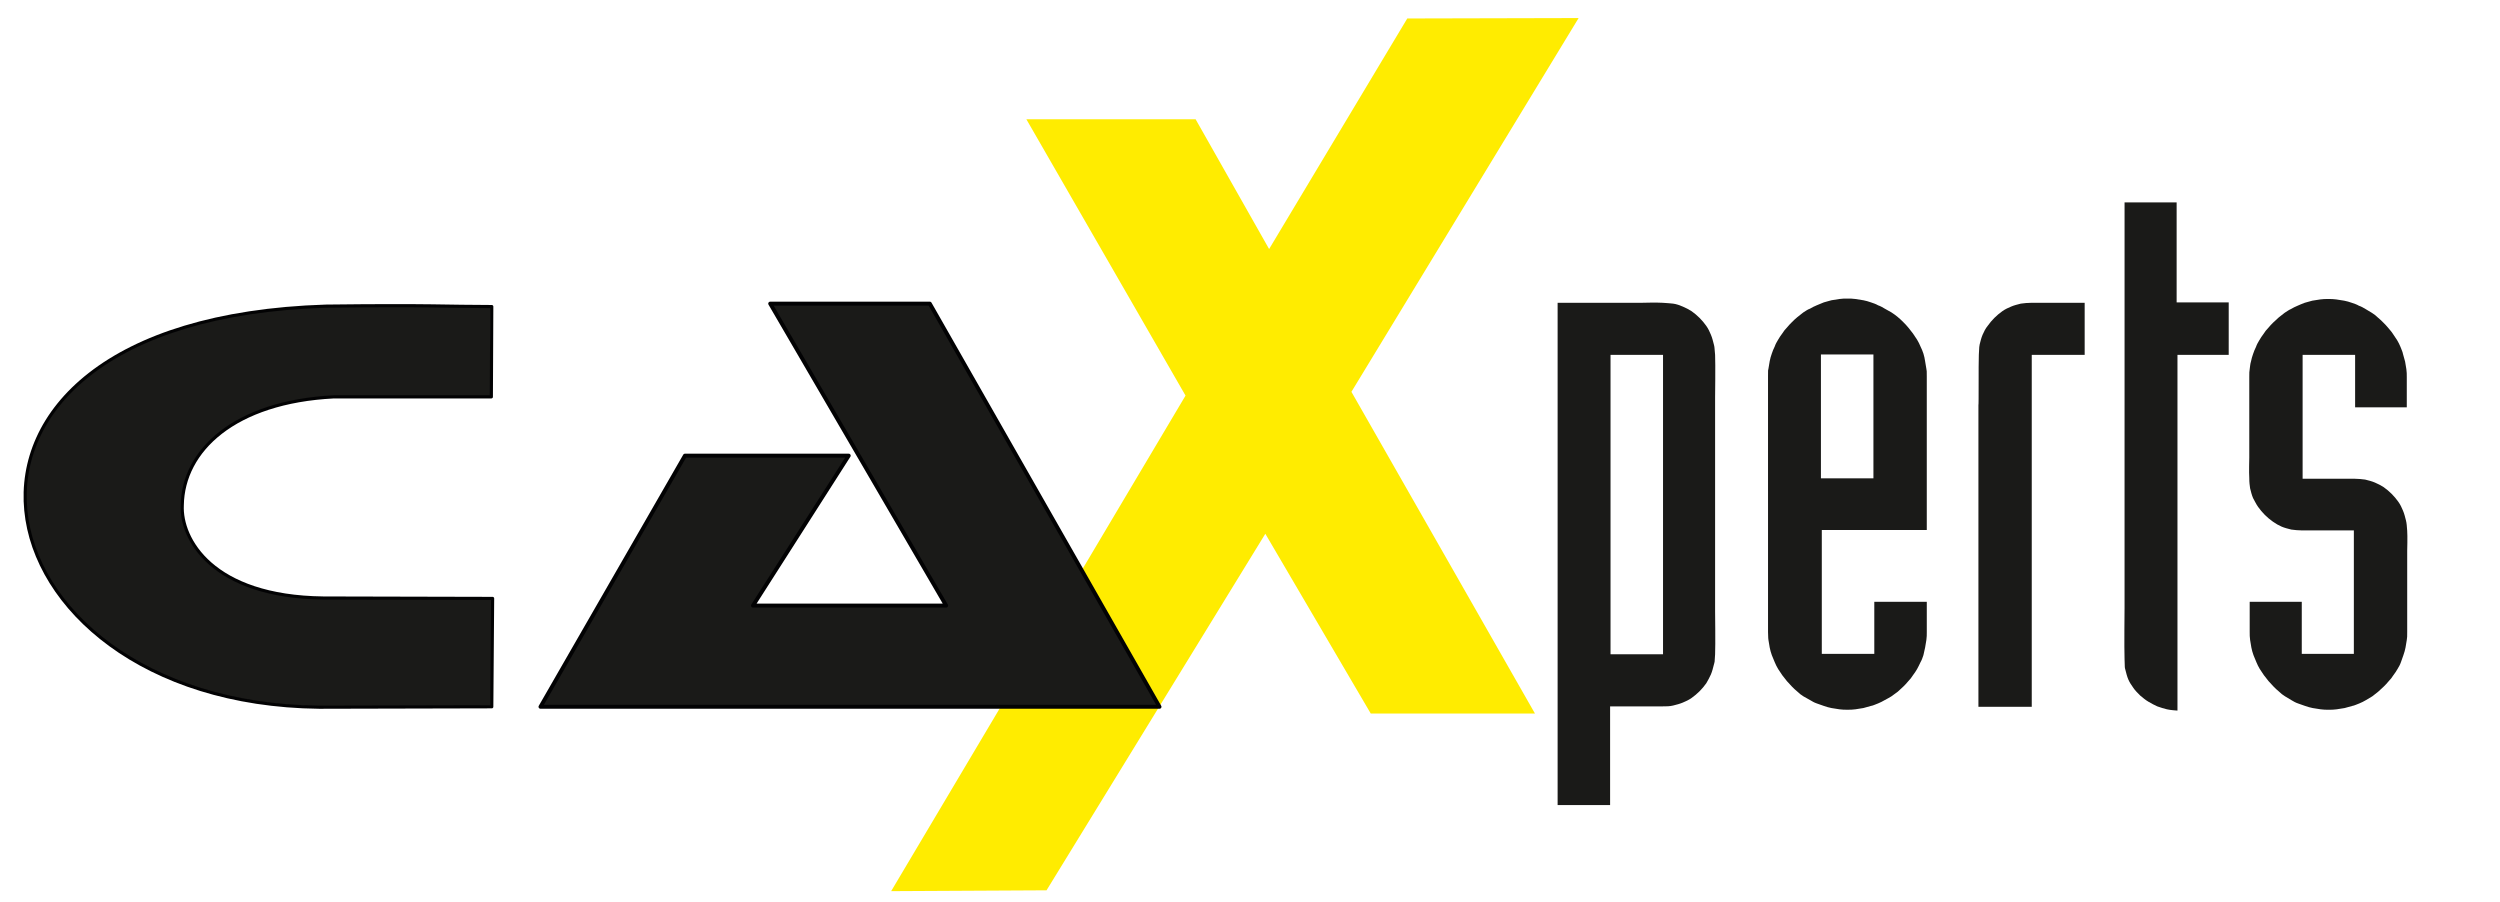
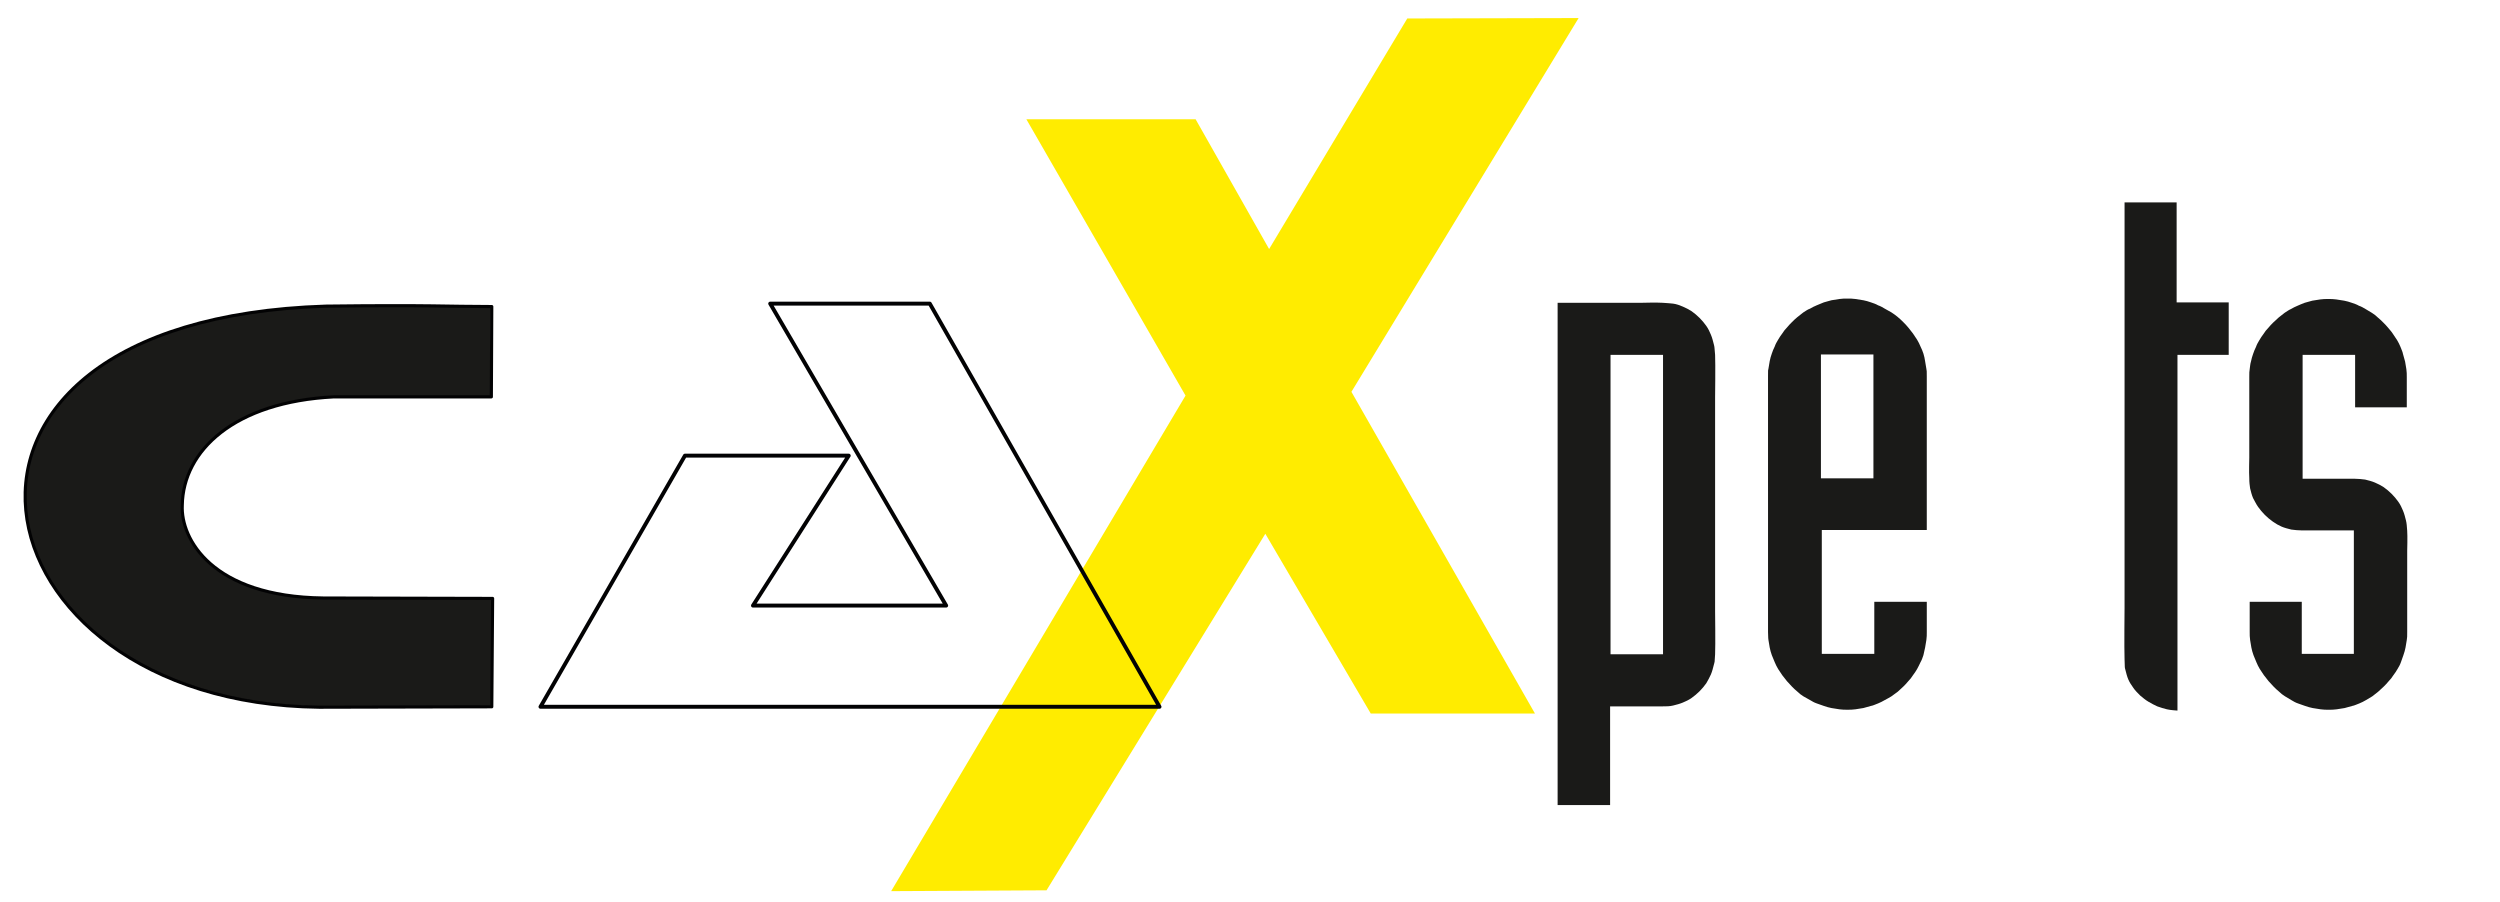
<svg xmlns="http://www.w3.org/2000/svg" id="Ebene_1" x="0px" y="0px" viewBox="0 0 595.3 214.7" style="enable-background:new 0 0 595.3 214.7;" xml:space="preserve">
  <style type="text/css">	.st0{fill:#FFEB01;}	.st1{fill:#020203;}	.st2{fill:none;stroke:#020203;stroke-width:0.938;stroke-linejoin:round;stroke-miterlimit:10;}	.st3{fill:none;stroke:#020203;stroke-width:0.75;stroke-linejoin:round;stroke-miterlimit:10;}	.st4{fill:#FFEC00;}	.st5{fill:#1A1A18;}</style>
  <polygon class="st0" points="1082.1,969.4 1177.7,969.4 1219.4,1042.9 1297.5,912.5 1394.5,912.3 1265.8,1123.6 1369.6,1305.6  1276.8,1305.6 1217.3,1204 1093.6,1405.6 1005.7,1406 1172.1,1125.9 " />
  <polygon class="st1" points="937.4,1074.3 1036.6,1244.4 927.6,1244.4 981.7,1159.8 889.4,1159.8 807.8,1301.3 1156.8,1301.3  1027.4,1074.3 " />
  <polygon class="st2" points="937.3,1073.8 1036.7,1244.6 927.4,1244.6 981.7,1159.7 889.1,1159.7 807.4,1301.8 1157.3,1301.8  1027.6,1073.8 " />
  <path class="st1" d="M779.3,1075.7c-25.3,0-33.7-0.9-93.5-0.2c-248.2,7.9-201.8,224-3.8,226.1l97.3-0.2c0,0,0.2-30.7,0.5-61.1 l-95.4-0.2c-62.8-0.7-80.4-33.5-79.5-52.3c0.5-30.7,29.3-58.3,85.6-61.1h88.6L779.3,1075.7z" />
  <path class="st3" d="M779.7,1075.3c-25.4,0-33.8-0.9-93.8-0.2c-249,7.9-202.4,224.7-3.8,226.8l97.6-0.2c0,0,0.2-30.8,0.5-61.3 l-95.7-0.2c-63-0.7-80.6-33.6-79.7-52.5c0.5-30.8,29.4-58.5,85.8-61.3h88.9L779.7,1075.3z" />
  <path class="st1" d="M1412.2,1272h7.4h7.4h7.5h7.5v-24.2v-24.2v-24.2v-24.2v-24.2V1127v-24.2h-7.5h-7.4h-7.4h-7.4v24.1v24.2v24.2 v24.2v24.2v24.1V1272z M1382.5,1073.3h11.9h11.9h11.9h11.9c0,0,9-0.1,11.9,0c3,0.1,4,0.1,5.9,0.5c1.9,0.4,3.7,0.9,5.5,1.6 c1.8,0.7,3.5,1.6,5.1,2.7c1.6,1.1,3.2,2.4,4.5,3.8c1.4,1.4,2.7,2.9,3.8,4.5c1.1,1.6,2,3.3,2.7,5.1c0.7,1.8,1.2,3.5,1.6,5.5 c0.4,1.9,0.3,0.9,0.6,6c0.3,5,0,24.1,0,24.1v24.2v24.2v24.2v24.2v24.1c0,0,0.3,19.2,0,24.2c-0.3,5-0.2,4-0.6,6 c-0.4,1.9-0.9,3.7-1.6,5.4c-0.7,1.8-1.6,3.4-2.7,5c-1.1,1.6-2.4,3.1-3.8,4.5c-1.4,1.4-2.9,2.7-4.5,3.7c-1.6,1.1-3.3,2-5.1,2.7 c-1.8,0.7-3.6,1.2-5.5,1.6c-1.9,0.4-3.7,0.4-5.9,0.5c-2.2,0.1-7.5,0-7.5,0h-7.4h-7.4h-7.4v11.2v11.2v11.2v11.1v11.3h-7.4h-7.4h-7.4 h-7.4v-31.6v-31.5v-31.6v-31.5v-31.6V1168v-31.5v-31.6V1073.3z" />
  <path class="st1" d="M1531.4,1172.5h7.5h7.5h7.5h7.5v-14v-14v-14v-13.9v-14h-7.5h-7.4h-7.5h-7.5v13.9v13.9v14v13.9V1172.5z  M1501.6,1115.1c0.1-4.8,0-3.1,0.2-4.6c0.2-1.5,0.4-2.9,0.7-4.4c0.3-1.4,0.7-2.9,1.2-4.2c0.5-1.4,1-2.7,1.6-4 c0.6-1.3,1.2-2.6,1.9-3.9c0.7-1.2,1.5-2.4,2.3-3.6c0.8-1.2,1.6-2.3,2.6-3.4c0.9-1.1,1.9-2.1,2.9-3.1c1-1,2-1.9,3.1-2.8 c1.1-0.9,2.2-1.8,3.4-2.6c1.2-0.8,2.4-1.5,3.7-2.2c1.3-0.7,2.6-1.3,3.9-1.9c1.3-0.6,2.7-1.1,4.1-1.6c1.4-0.4,2.8-0.8,4.3-1.1 c1.4-0.3,2.9-0.5,4.4-0.7c1.5-0.2,3.1-0.2,4.6-0.2c1.5,0,3,0,4.5,0.2c1.5,0.1,2.9,0.4,4.4,0.7c1.5,0.3,2.9,0.6,4.3,1.1 c1.4,0.4,2.8,1,4.1,1.6s2.6,1.2,3.8,1.9c1.3,0.7,2.5,1.4,3.7,2.2c1.2,0.8,2.4,1.7,3.5,2.6c1.1,0.9,2.1,1.8,3.1,2.8 c1,1,1.9,2,2.8,3.1c0.9,1.1,1.8,2.3,2.6,3.4c0.8,1.2,1.5,2.4,2.3,3.6c0.7,1.2,1.4,2.6,2,3.9s1.2,2.6,1.6,4c0.4,1.4,0.8,2.8,1,4.2 c0.3,1.4,0.5,2.9,0.7,4.4c0.2,1.5,0.2,0.9,0.3,4.6c0.1,3.7,0,17.4,0,17.4v17.4v17.4v17.4v17.4h-12h-11.9h-11.9h-12h-11.9v13.9v14v14 v14v14h7.5h7.5h7.5h7.5v-7.4v-7.4v-7.4v-7.3h7.4h7.5h7.4h7.5v4.3v4.3v4.3c0,1.4,0,2.8,0,4.3c0,1.5-0.1,3-0.3,4.5 c-0.2,1.5-0.4,2.9-0.7,4.4c-0.3,1.4-0.6,2.9-1,4.3c-0.4,1.4-1,2.8-1.6,4.1c-0.6,1.3-1.3,2.6-2,3.8c-0.7,1.2-1.5,2.5-2.3,3.6 c-0.8,1.2-1.7,2.3-2.6,3.4c-0.9,1.1-1.8,2.1-2.8,3.1c-1,1-2,1.9-3.1,2.8c-1.1,0.9-2.3,1.8-3.5,2.6c-1.2,0.8-2.4,1.5-3.7,2.2 s-2.5,1.4-3.8,2c-1.3,0.6-2.7,1.1-4.1,1.5s-2.9,0.8-4.3,1.1c-1.5,0.3-2.9,0.5-4.4,0.7c-1.5,0.2-3,0.2-4.5,0.2 c-1.5,0-3.1-0.1-4.6-0.2c-1.5-0.2-3-0.4-4.4-0.7c-1.4-0.3-2.9-0.7-4.3-1.1s-2.7-0.9-4.1-1.5c-1.3-0.6-2.6-1.3-3.9-2 c-1.3-0.7-2.5-1.4-3.7-2.2c-1.2-0.8-2.3-1.7-3.4-2.6c-1.1-0.9-2.1-1.8-3.1-2.8c-1-1-2-2-2.9-3.1c-0.9-1.1-1.8-2.2-2.6-3.4 c-0.8-1.2-1.6-2.4-2.3-3.6c-0.7-1.2-1.3-2.5-1.9-3.8c-0.6-1.3-1.1-2.7-1.6-4.1c-0.5-1.4-0.8-2.8-1.2-4.2c-0.3-1.4-0.5-2.9-0.7-4.4 c-0.2-1.5-0.1,0.3-0.2-4.5c-0.1-4.8,0-24.1,0-24.1v-24.1v-24.1v-24v-24.1C1501.6,1139.2,1501.5,1119.9,1501.6,1115.1z" />
  <path class="st1" d="M1620.6,1102.8c0.3-5.7,0.2-4,0.6-6c0.4-1.9,0.9-3.7,1.6-5.5c0.7-1.8,1.7-3.5,2.8-5.1s2.4-3.1,3.8-4.5 c1.4-1.4,2.9-2.7,4.5-3.8c1.6-1.1,3.3-2,5.1-2.7c1.8-0.7,3.6-1.2,5.5-1.6c1.9-0.4,3.8-0.4,6.1-0.5c2.3-0.1,7.4,0,7.4,0h7.5h7.4h7.5 v7.3v7.4v7.4v7.4h-7.5h-7.4h-7.5h-7.4v28.4v28.4v28.4v28.4v28.3v28.4v28.4h-7.5h-7.5h-7.4h-7.5v-28.4v-28.4v-28.4V1188v-28.4v-28.4 C1620.6,1131.2,1620.4,1108.5,1620.6,1102.8" />
  <path class="st1" d="M1762.5,1102.7h-7.5h-7.5h-7.4h-7.4v28.7v28.7v28.7v28.7v28.8v28.8v28.7c0,0-4-0.3-5.8-0.7 c-1.9-0.4-3.7-1-5.4-1.7c-1.8-0.7-3.4-1.6-5.1-2.7c-1.6-1.1-3.2-2.3-4.6-3.6c-1.4-1.3-2.8-2.8-3.9-4.4c-1.1-1.5-2.1-3.1-2.8-4.9 c-0.7-1.7-1.3-3.5-1.6-5.5c-0.4-1.9-0.3-0.3-0.5-6.1c-0.2-5.8,0-28.7,0-28.7V1217v-28.7v-28.6v-28.6v-28.7v-28.7v-28.6v-28.6h7.4 h7.4h7.5h7.4v11.3v11.3v11.4v11.3v11.4h7.4h7.4h7.5h7.5v7.3v7.4v7.4V1102.7z" />
-   <path class="st1" d="M1833.3,1102.7h-7.4h-7.4h-7.4h-7.4v13.9v13.9v14v13.9v14h7.4h7.4h7.4c0,0,5.2-0.1,7.4,0c2.2,0.1,4.1,0.1,6,0.5 c1.9,0.4,3.7,0.9,5.5,1.6c1.8,0.7,3.5,1.6,5.1,2.7c1.6,1.1,3.2,2.3,4.5,3.7c1.4,1.4,2.7,2.9,3.8,4.5c1.1,1.6,2,3.3,2.7,5 c0.7,1.8,1.2,3.5,1.6,5.5c0.4,1.9,0.5,3.1,0.6,6c0.1,2.9,0,11.5,0,11.5v11.5v11.5v11.5c0,0,0.1,8.9,0,11.6c-0.1,2.7-0.1,3-0.3,4.5 c-0.2,1.5-0.4,2.9-0.7,4.4c-0.3,1.4-0.7,2.8-1.1,4.2c-0.4,1.4-0.9,2.8-1.5,4.1c-0.6,1.3-1.3,2.6-2,3.8c-0.7,1.2-1.4,2.4-2.3,3.6 c-0.8,1.2-1.7,2.3-2.6,3.4s-1.8,2.1-2.8,3.1c-1,1-2.1,1.9-3.2,2.8c-1.1,0.9-2.2,1.8-3.4,2.6c-1.2,0.8-2.4,1.5-3.7,2.2 c-1.3,0.7-2.5,1.4-3.8,2c-1.3,0.6-2.7,1.1-4.1,1.5c-1.4,0.4-2.8,0.8-4.2,1.1c-1.4,0.3-2.9,0.5-4.4,0.7c-1.5,0.2-3,0.2-4.6,0.2 s-3-0.1-4.5-0.2c-1.5-0.2-3-0.4-4.4-0.7c-1.5-0.3-2.9-0.7-4.3-1.1c-1.4-0.4-2.7-0.9-4-1.5c-1.3-0.6-2.6-1.3-3.9-2 c-1.3-0.7-2.5-1.4-3.7-2.2c-1.2-0.8-2.3-1.7-3.4-2.6s-2.1-1.8-3.1-2.8c-1-1-2-2-2.9-3.1c-0.9-1.1-1.8-2.2-2.6-3.4 c-0.8-1.2-1.6-2.4-2.3-3.6c-0.7-1.2-1.3-2.5-1.9-3.8c-0.6-1.3-1.2-2.7-1.6-4.1c-0.5-1.4-0.9-2.8-1.2-4.3c-0.3-1.4-0.5-2.9-0.6-4.4 c-0.1-1.5-0.2-3-0.2-4.5c0-1.5,0-2.9,0-4.3v-4.3v-4.3v-4.3h7.4h7.4h7.4h7.5v7.3v7.4v7.4v7.4h7.4h7.4h7.4h7.4v-14v-14v-14v-13.9v-14 h-7.4h-7.4h-7.4c0,0-5.2,0.1-7.4,0c-2.2-0.1-4.1-0.2-6-0.5c-1.9-0.4-3.8-0.9-5.6-1.6c-1.8-0.7-3.4-1.7-5-2.7 c-1.6-1.1-3.2-2.3-4.6-3.7c-1.4-1.4-2.7-3-3.8-4.6c-1.1-1.6-2-3.2-2.7-5c-0.7-1.8-1.2-3.6-1.6-5.5c-0.4-1.9-0.4-3-0.5-5.9 c-0.1-2.9,0-11.5,0-11.5v-11.5v-11.5v-11.5c0,0-0.1-8.8,0-11.5c0.1-2.7,0.1-3.1,0.2-4.6c0.1-1.5,0.3-2.9,0.6-4.4 c0.3-1.4,0.7-2.9,1.2-4.2c0.5-1.4,1.1-2.7,1.6-4c0.6-1.3,1.2-2.6,1.9-3.9c0.7-1.2,1.5-2.4,2.3-3.6c0.8-1.2,1.6-2.3,2.6-3.4 c0.9-1.1,1.9-2.1,2.9-3.1c1-1,2-1.9,3.1-2.8c1.1-0.9,2.2-1.8,3.4-2.6c1.2-0.8,2.4-1.5,3.7-2.2c1.3-0.7,2.6-1.3,3.9-1.9 s2.6-1.1,4-1.6c1.4-0.4,2.9-0.8,4.3-1.1c1.5-0.3,2.9-0.5,4.4-0.7c1.5-0.1,3-0.2,4.5-0.2c1.5,0,3.1,0,4.6,0.2c1.5,0.1,3,0.4,4.4,0.7 c1.4,0.3,2.8,0.6,4.2,1.1c1.4,0.4,2.8,1,4.1,1.6c1.3,0.6,2.6,1.2,3.8,1.9c1.3,0.7,2.5,1.4,3.7,2.2c1.2,0.8,2.3,1.7,3.4,2.6 c1.1,0.9,2.2,1.8,3.2,2.8c1,1,1.9,2,2.8,3.1c0.9,1.1,1.8,2.2,2.6,3.4c0.8,1.2,1.6,2.4,2.3,3.7c0.7,1.3,1.4,2.6,2,3.9 c0.6,1.3,1.1,2.6,1.5,4c0.4,1.4,0.8,2.8,1.1,4.2s0.5,2.9,0.7,4.4c0.2,1.5,0.2,3.1,0.3,4.6c0,1.5,0,2.8,0,4.2v4.3v4.3v4.4h-7.5h-7.4 h-7.4h-7.5v-7.4v-7.4v-7.3V1102.7z" />
  <polygon class="st4" points="244.4,28.4 284.7,28.4 302.2,59.3 335.1,4.4 375.9,4.3 321.8,93.3 365.5,169.9 326.4,169.9  301.3,127.1 249.2,212 212.2,212.2 282.3,94.2 " />
-   <polygon class="st5" points="183.5,72.5 225.2,144.1 179.3,144.1 202.1,108.5 163.3,108.5 128.9,168.1 275.9,168.1 221.4,72.5 " />
  <polygon class="st2" points="183.4,72.3 225.3,144.2 179.3,144.2 202.1,108.5 163.1,108.5 128.7,168.3 276.1,168.3 221.4,72.3 " />
  <path class="st5" d="M116.9,73.1c-10.7,0-14.2-0.4-39.4-0.1c-104.5,3.3-85,94.3-1.6,95.2l41-0.1c0,0,0.1-12.9,0.2-25.7l-40.2-0.1 c-26.5-0.3-33.9-14.1-33.5-22c0.2-12.9,12.3-24.6,36-25.7h37.3L116.9,73.1z" />
  <path class="st3" d="M117.1,73c-10.7,0-14.2-0.4-39.5-0.1c-104.8,3.3-85.2,94.6-1.6,95.5l41.1-0.1c0,0,0.1-13,0.2-25.8L77,142.4 c-26.5-0.3-34-14.1-33.6-22.1c0.2-13,12.4-24.6,36.1-25.8H117L117.1,73z" />
  <path class="st5" d="M383.4,155.8h3.1h3.1h3.2h3.2v-10.2v-10.2v-10.2v-10.2v-10.2V94.7V84.5h-3.2h-3.1h-3.1h-3.1v10.1v10.2V115v10.2 v10.2v10.2V155.8z M370.9,72.1h5h5h5h5c0,0,3.8-0.1,5,0c1.3,0.1,1.7,0.1,2.5,0.2c0.8,0.1,1.6,0.4,2.3,0.7c0.7,0.3,1.5,0.7,2.1,1.1 c0.7,0.5,1.3,1,1.9,1.6c0.6,0.6,1.1,1.2,1.6,1.9c0.5,0.7,0.8,1.4,1.1,2.1c0.3,0.7,0.5,1.5,0.7,2.3c0.2,0.8,0.1,0.4,0.3,2.5 c0.1,2.1,0,10.1,0,10.1v10.2V115v10.2v10.2v10.2c0,0,0.1,8.1,0,10.2c-0.1,2.1-0.1,1.7-0.3,2.5c-0.2,0.8-0.4,1.6-0.7,2.3 c-0.3,0.7-0.7,1.4-1.1,2.1c-0.5,0.7-1,1.3-1.6,1.9c-0.6,0.6-1.2,1.1-1.9,1.6c-0.7,0.5-1.4,0.8-2.1,1.1c-0.7,0.3-1.5,0.5-2.3,0.7 c-0.8,0.2-1.6,0.2-2.5,0.2c-0.9,0-3.2,0-3.2,0h-3.1h-3.1h-3.1v4.7v4.7v4.7v4.7v4.7h-3.1h-3.1H374h-3.1v-13.3v-13.3v-13.3v-13.3 v-13.3V112V98.7V85.4V72.1z" />
  <path class="st5" d="M433.6,113.9h3.1h3.1h3.1h3.2V108v-5.9v-5.9v-5.9v-5.9H443h-3.1h-3.2h-3.1v5.9v5.9v5.9v5.9V113.9z M421,89.7 c0-2,0-1.3,0.1-1.9c0.1-0.6,0.2-1.2,0.3-1.8c0.1-0.6,0.3-1.2,0.5-1.8c0.2-0.6,0.4-1.1,0.7-1.7c0.2-0.6,0.5-1.1,0.8-1.6 c0.3-0.5,0.6-1,1-1.5c0.3-0.5,0.7-1,1.1-1.4c0.4-0.5,0.8-0.9,1.2-1.3c0.4-0.4,0.8-0.8,1.3-1.2c0.5-0.4,0.9-0.7,1.4-1.1 c0.5-0.3,1-0.7,1.6-0.9c0.5-0.3,1.1-0.6,1.6-0.8c0.6-0.2,1.1-0.5,1.7-0.7c0.6-0.2,1.2-0.3,1.8-0.5c0.6-0.1,1.2-0.2,1.9-0.3 c0.6-0.1,1.3-0.1,1.9-0.1c0.6,0,1.3,0,1.9,0.1c0.6,0.1,1.2,0.2,1.9,0.3c0.6,0.1,1.2,0.3,1.8,0.5c0.6,0.2,1.2,0.4,1.7,0.7 c0.6,0.2,1.1,0.5,1.6,0.8c0.5,0.3,1.1,0.6,1.6,0.9c0.5,0.3,1,0.7,1.5,1.1c0.5,0.4,0.9,0.8,1.3,1.2c0.4,0.4,0.8,0.8,1.2,1.3 c0.4,0.5,0.8,1,1.1,1.4c0.3,0.5,0.7,1,1,1.5c0.3,0.5,0.6,1.1,0.8,1.6c0.3,0.6,0.5,1.1,0.7,1.7c0.2,0.6,0.3,1.2,0.4,1.8 c0.1,0.6,0.2,1.2,0.3,1.8c0.1,0.6,0.1,0.4,0.1,1.9c0,1.5,0,7.3,0,7.3v7.3v7.3v7.3v7.3h-5h-5h-5h-5h-5v5.9v5.9v5.9v5.9v5.9h3.1h3.1 h3.1h3.2v-3.1v-3.1v-3.1v-3.1h3.1h3.1h3.1h3.2v1.8v1.8v1.8c0,0.6,0,1.2,0,1.8c0,0.6,0,1.3-0.1,1.9c-0.1,0.6-0.2,1.2-0.3,1.8 c-0.1,0.6-0.3,1.2-0.4,1.8c-0.2,0.6-0.4,1.2-0.7,1.7c-0.3,0.6-0.5,1.1-0.8,1.6c-0.3,0.5-0.6,1-1,1.5c-0.3,0.5-0.7,1-1.1,1.4 c-0.4,0.5-0.8,0.9-1.2,1.3c-0.4,0.4-0.9,0.8-1.3,1.2c-0.5,0.4-1,0.7-1.5,1.1c-0.5,0.3-1,0.6-1.6,0.9c-0.5,0.3-1.1,0.6-1.6,0.8 c-0.6,0.2-1.1,0.5-1.7,0.6c-0.6,0.2-1.2,0.3-1.8,0.5c-0.6,0.1-1.2,0.2-1.9,0.3c-0.6,0.1-1.3,0.1-1.9,0.1c-0.6,0-1.3,0-1.9-0.1 c-0.6-0.1-1.2-0.2-1.9-0.3c-0.6-0.1-1.2-0.3-1.8-0.5c-0.6-0.2-1.2-0.4-1.7-0.6c-0.6-0.2-1.1-0.5-1.6-0.8c-0.5-0.3-1.1-0.6-1.6-0.9 c-0.5-0.3-1-0.7-1.4-1.1c-0.5-0.4-0.9-0.8-1.3-1.2c-0.4-0.4-0.8-0.9-1.2-1.3c-0.4-0.5-0.7-0.9-1.1-1.4c-0.3-0.5-0.7-1-1-1.5 c-0.3-0.5-0.6-1.1-0.8-1.6c-0.2-0.6-0.5-1.1-0.7-1.7c-0.2-0.6-0.4-1.2-0.5-1.8c-0.1-0.6-0.2-1.2-0.3-1.8c-0.1-0.6,0,0.1-0.1-1.9 c0-2,0-10.1,0-10.1v-10.2v-10.1V110V99.8C421,99.8,421,91.7,421,89.7z" />
-   <path class="st5" d="M471.2,84.5c0.1-2.4,0.1-1.7,0.2-2.5c0.2-0.8,0.4-1.6,0.7-2.3c0.3-0.7,0.7-1.5,1.2-2.1c0.5-0.7,1-1.3,1.6-1.9 c0.6-0.6,1.2-1.1,1.9-1.6c0.7-0.5,1.4-0.8,2.1-1.1c0.7-0.3,1.5-0.5,2.3-0.7c0.8-0.1,1.6-0.2,2.6-0.2c0.9,0,3.1,0,3.1,0h3.2h3.1h3.2 v3.1v3.1v3.1v3.1h-3.2h-3.1h-3.2h-3.1v12v12v12v11.9v11.9v12v12h-3.2h-3.2h-3.1h-3.2v-12v-11.9v-12v-11.9v-12v-12 C471.2,96.5,471.1,86.9,471.2,84.5" />
  <path class="st5" d="M530.9,84.5h-3.1h-3.1h-3.1h-3.1v12.1v12.1v12.1v12.1v12.1v12.1v12.1c0,0-1.7-0.1-2.5-0.3 c-0.8-0.2-1.5-0.4-2.3-0.7c-0.7-0.3-1.4-0.7-2.1-1.1c-0.7-0.4-1.4-1-2-1.5c-0.6-0.6-1.2-1.2-1.6-1.8c-0.5-0.7-0.9-1.3-1.2-2 c-0.3-0.7-0.5-1.5-0.7-2.3c-0.2-0.8-0.1-0.1-0.2-2.6c-0.1-2.4,0-12.1,0-12.1v-12.1v-12.1v-12.1V96.4V84.3V72.3V60.2V48.2h3.1h3.1 h3.1h3.1v4.8v4.8v4.8v4.8V72h3.1h3.1h3.1h3.1v3.1v3.1v3.1V84.5z" />
  <path class="st5" d="M560.7,84.5h-3.1h-3.1h-3.1h-3.1v5.9v5.9v5.9v5.9v5.9h3.1h3.1h3.1c0,0,2.2,0,3.1,0c0.9,0,1.7,0.1,2.5,0.2 c0.8,0.2,1.6,0.4,2.3,0.7c0.7,0.3,1.5,0.7,2.1,1.1c0.7,0.5,1.3,1,1.9,1.6c0.6,0.6,1.1,1.2,1.6,1.9c0.5,0.7,0.8,1.4,1.1,2.1 c0.3,0.7,0.5,1.5,0.7,2.3c0.2,0.8,0.2,1.3,0.3,2.5c0.1,1.2,0,4.8,0,4.8v4.8v4.8v4.8c0,0,0,3.7,0,4.9c0,1.1,0,1.3-0.1,1.9 c-0.1,0.6-0.2,1.2-0.3,1.8c-0.1,0.6-0.3,1.2-0.5,1.8c-0.2,0.6-0.4,1.2-0.6,1.7c-0.2,0.6-0.5,1.1-0.8,1.6c-0.3,0.5-0.6,1-1,1.5 c-0.3,0.5-0.7,1-1.1,1.4c-0.4,0.5-0.8,0.9-1.2,1.3c-0.4,0.4-0.9,0.8-1.3,1.2c-0.5,0.4-0.9,0.7-1.4,1.1c-0.5,0.3-1,0.6-1.5,0.9 c-0.5,0.3-1.1,0.6-1.6,0.8c-0.6,0.2-1.1,0.5-1.7,0.6c-0.6,0.2-1.2,0.3-1.8,0.5c-0.6,0.1-1.2,0.2-1.9,0.3c-0.6,0.1-1.3,0.1-1.9,0.1 s-1.3,0-1.9-0.1c-0.6-0.1-1.2-0.2-1.9-0.3c-0.6-0.1-1.2-0.3-1.8-0.5c-0.6-0.2-1.1-0.4-1.7-0.6c-0.6-0.2-1.1-0.5-1.6-0.8 c-0.5-0.3-1-0.6-1.5-0.9c-0.5-0.3-1-0.7-1.4-1.1c-0.5-0.4-0.9-0.8-1.3-1.2c-0.4-0.4-0.8-0.9-1.2-1.3c-0.4-0.5-0.7-0.9-1.1-1.4 c-0.3-0.5-0.7-1-1-1.5c-0.3-0.5-0.6-1.1-0.8-1.6c-0.2-0.6-0.5-1.1-0.7-1.7c-0.2-0.6-0.4-1.2-0.5-1.8c-0.1-0.6-0.2-1.2-0.3-1.8 c-0.1-0.6-0.1-1.3-0.1-1.9c0-0.6,0-1.2,0-1.8v-1.8v-1.8v-1.8h3.1h3.1h3.1h3.1v3.1v3.1v3.1v3.1h3.1h3.1h3.1h3.1v-5.9V144v-5.9v-5.9 v-5.9h-3.1h-3.1h-3.1c0,0-2.2,0-3.1,0c-0.9,0-1.7-0.1-2.5-0.2c-0.8-0.2-1.6-0.4-2.3-0.7c-0.7-0.3-1.4-0.7-2.1-1.2 c-0.7-0.5-1.3-1-1.9-1.6c-0.6-0.6-1.1-1.2-1.6-1.9c-0.5-0.7-0.8-1.4-1.2-2.1c-0.3-0.7-0.5-1.5-0.7-2.3c-0.1-0.8-0.2-1.3-0.2-2.5 c-0.1-1.2,0-4.8,0-4.8v-4.8v-4.8v-4.8c0,0,0-3.7,0-4.8c0-1.1,0-1.3,0.1-1.9c0.1-0.6,0.1-1.2,0.3-1.8c0.1-0.6,0.3-1.2,0.5-1.8 c0.2-0.6,0.4-1.1,0.7-1.7c0.2-0.6,0.5-1.1,0.8-1.6c0.3-0.5,0.6-1,1-1.5c0.3-0.5,0.7-1,1.1-1.4c0.4-0.5,0.8-0.9,1.2-1.3 c0.4-0.4,0.9-0.8,1.3-1.2c0.5-0.4,0.9-0.7,1.4-1.1c0.5-0.3,1-0.7,1.5-0.9c0.5-0.3,1.1-0.6,1.6-0.8s1.1-0.5,1.7-0.7 c0.6-0.2,1.2-0.3,1.8-0.5c0.6-0.1,1.2-0.2,1.9-0.3c0.6-0.1,1.3-0.1,1.9-0.1c0.6,0,1.3,0,1.9,0.1c0.6,0.1,1.2,0.2,1.9,0.3 c0.6,0.1,1.2,0.3,1.8,0.5c0.6,0.2,1.2,0.4,1.7,0.7c0.6,0.2,1.1,0.5,1.6,0.8c0.5,0.3,1,0.6,1.5,0.9c0.5,0.3,1,0.7,1.4,1.1 c0.5,0.4,0.9,0.8,1.3,1.2c0.4,0.4,0.8,0.8,1.2,1.3c0.4,0.5,0.8,0.9,1.1,1.4c0.3,0.5,0.7,1,1,1.5c0.3,0.5,0.6,1.1,0.8,1.6 c0.2,0.6,0.5,1.1,0.6,1.7c0.2,0.6,0.3,1.2,0.5,1.8c0.1,0.6,0.2,1.2,0.3,1.8c0.1,0.6,0.1,1.3,0.1,1.9c0,0.6,0,1.2,0,1.8v1.8v1.8v1.8 h-3.2H567h-3.1h-3.1v-3.1v-3.1v-3.1V84.5z" />
</svg>